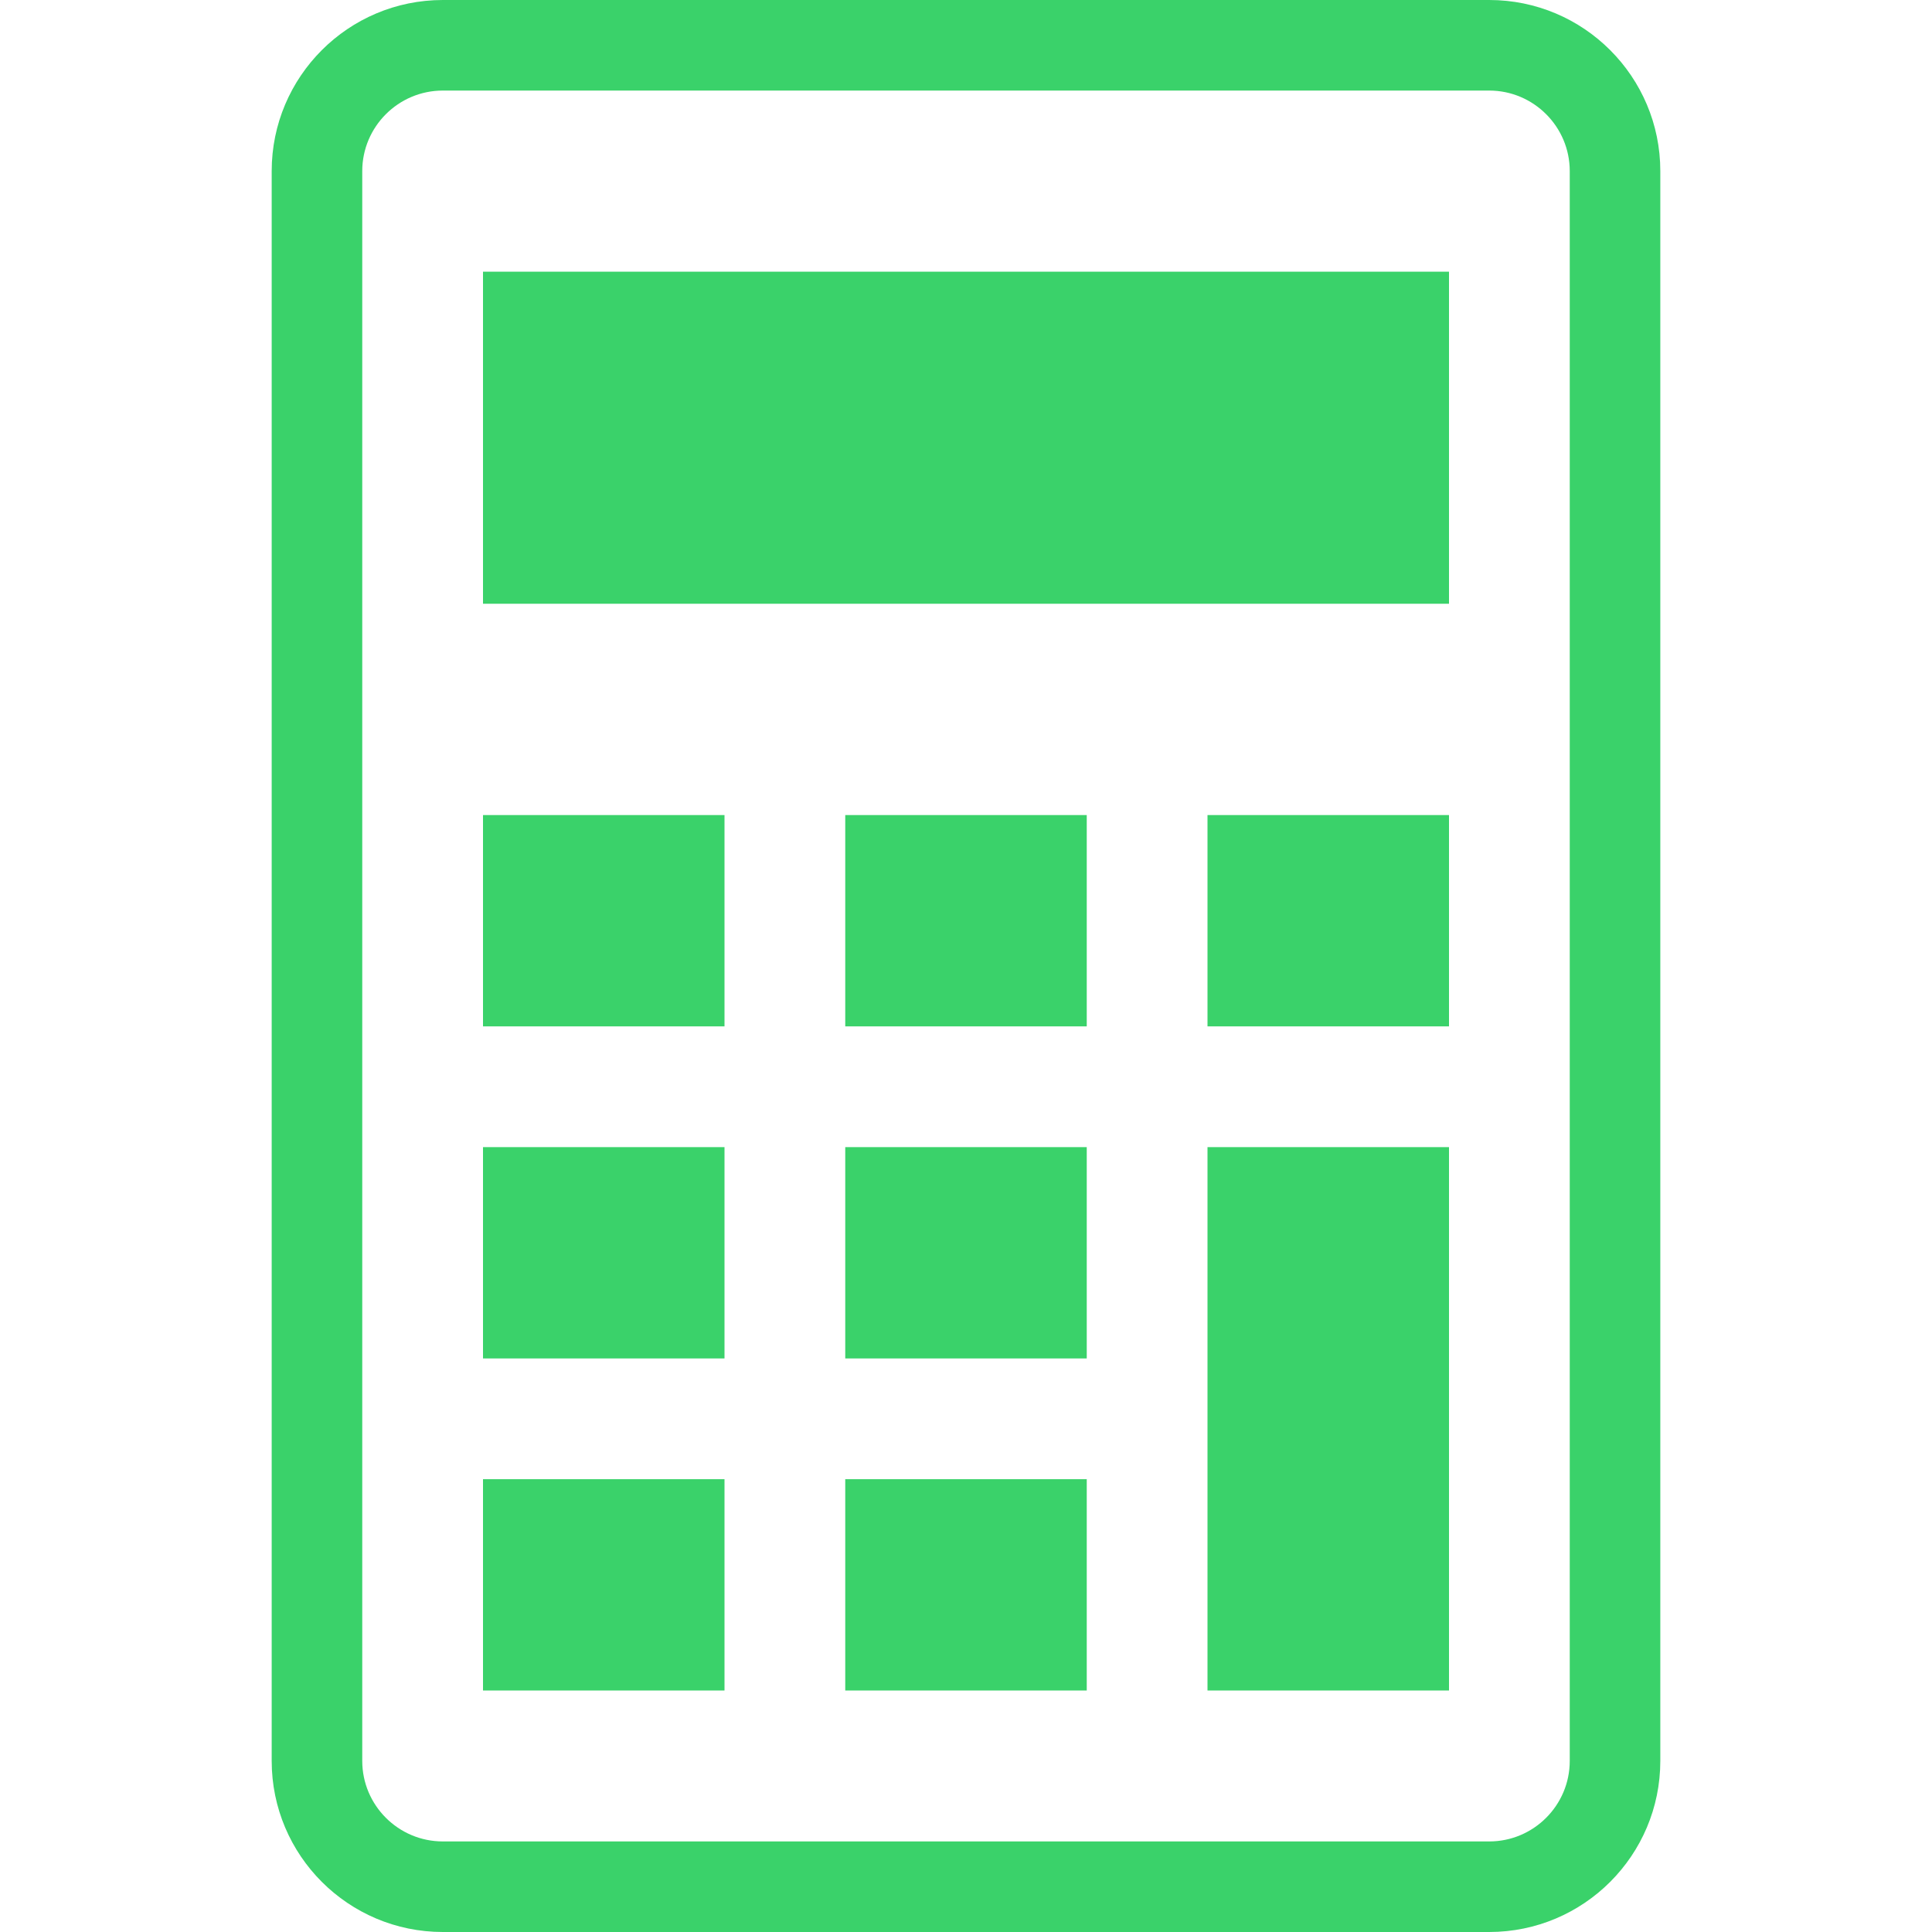
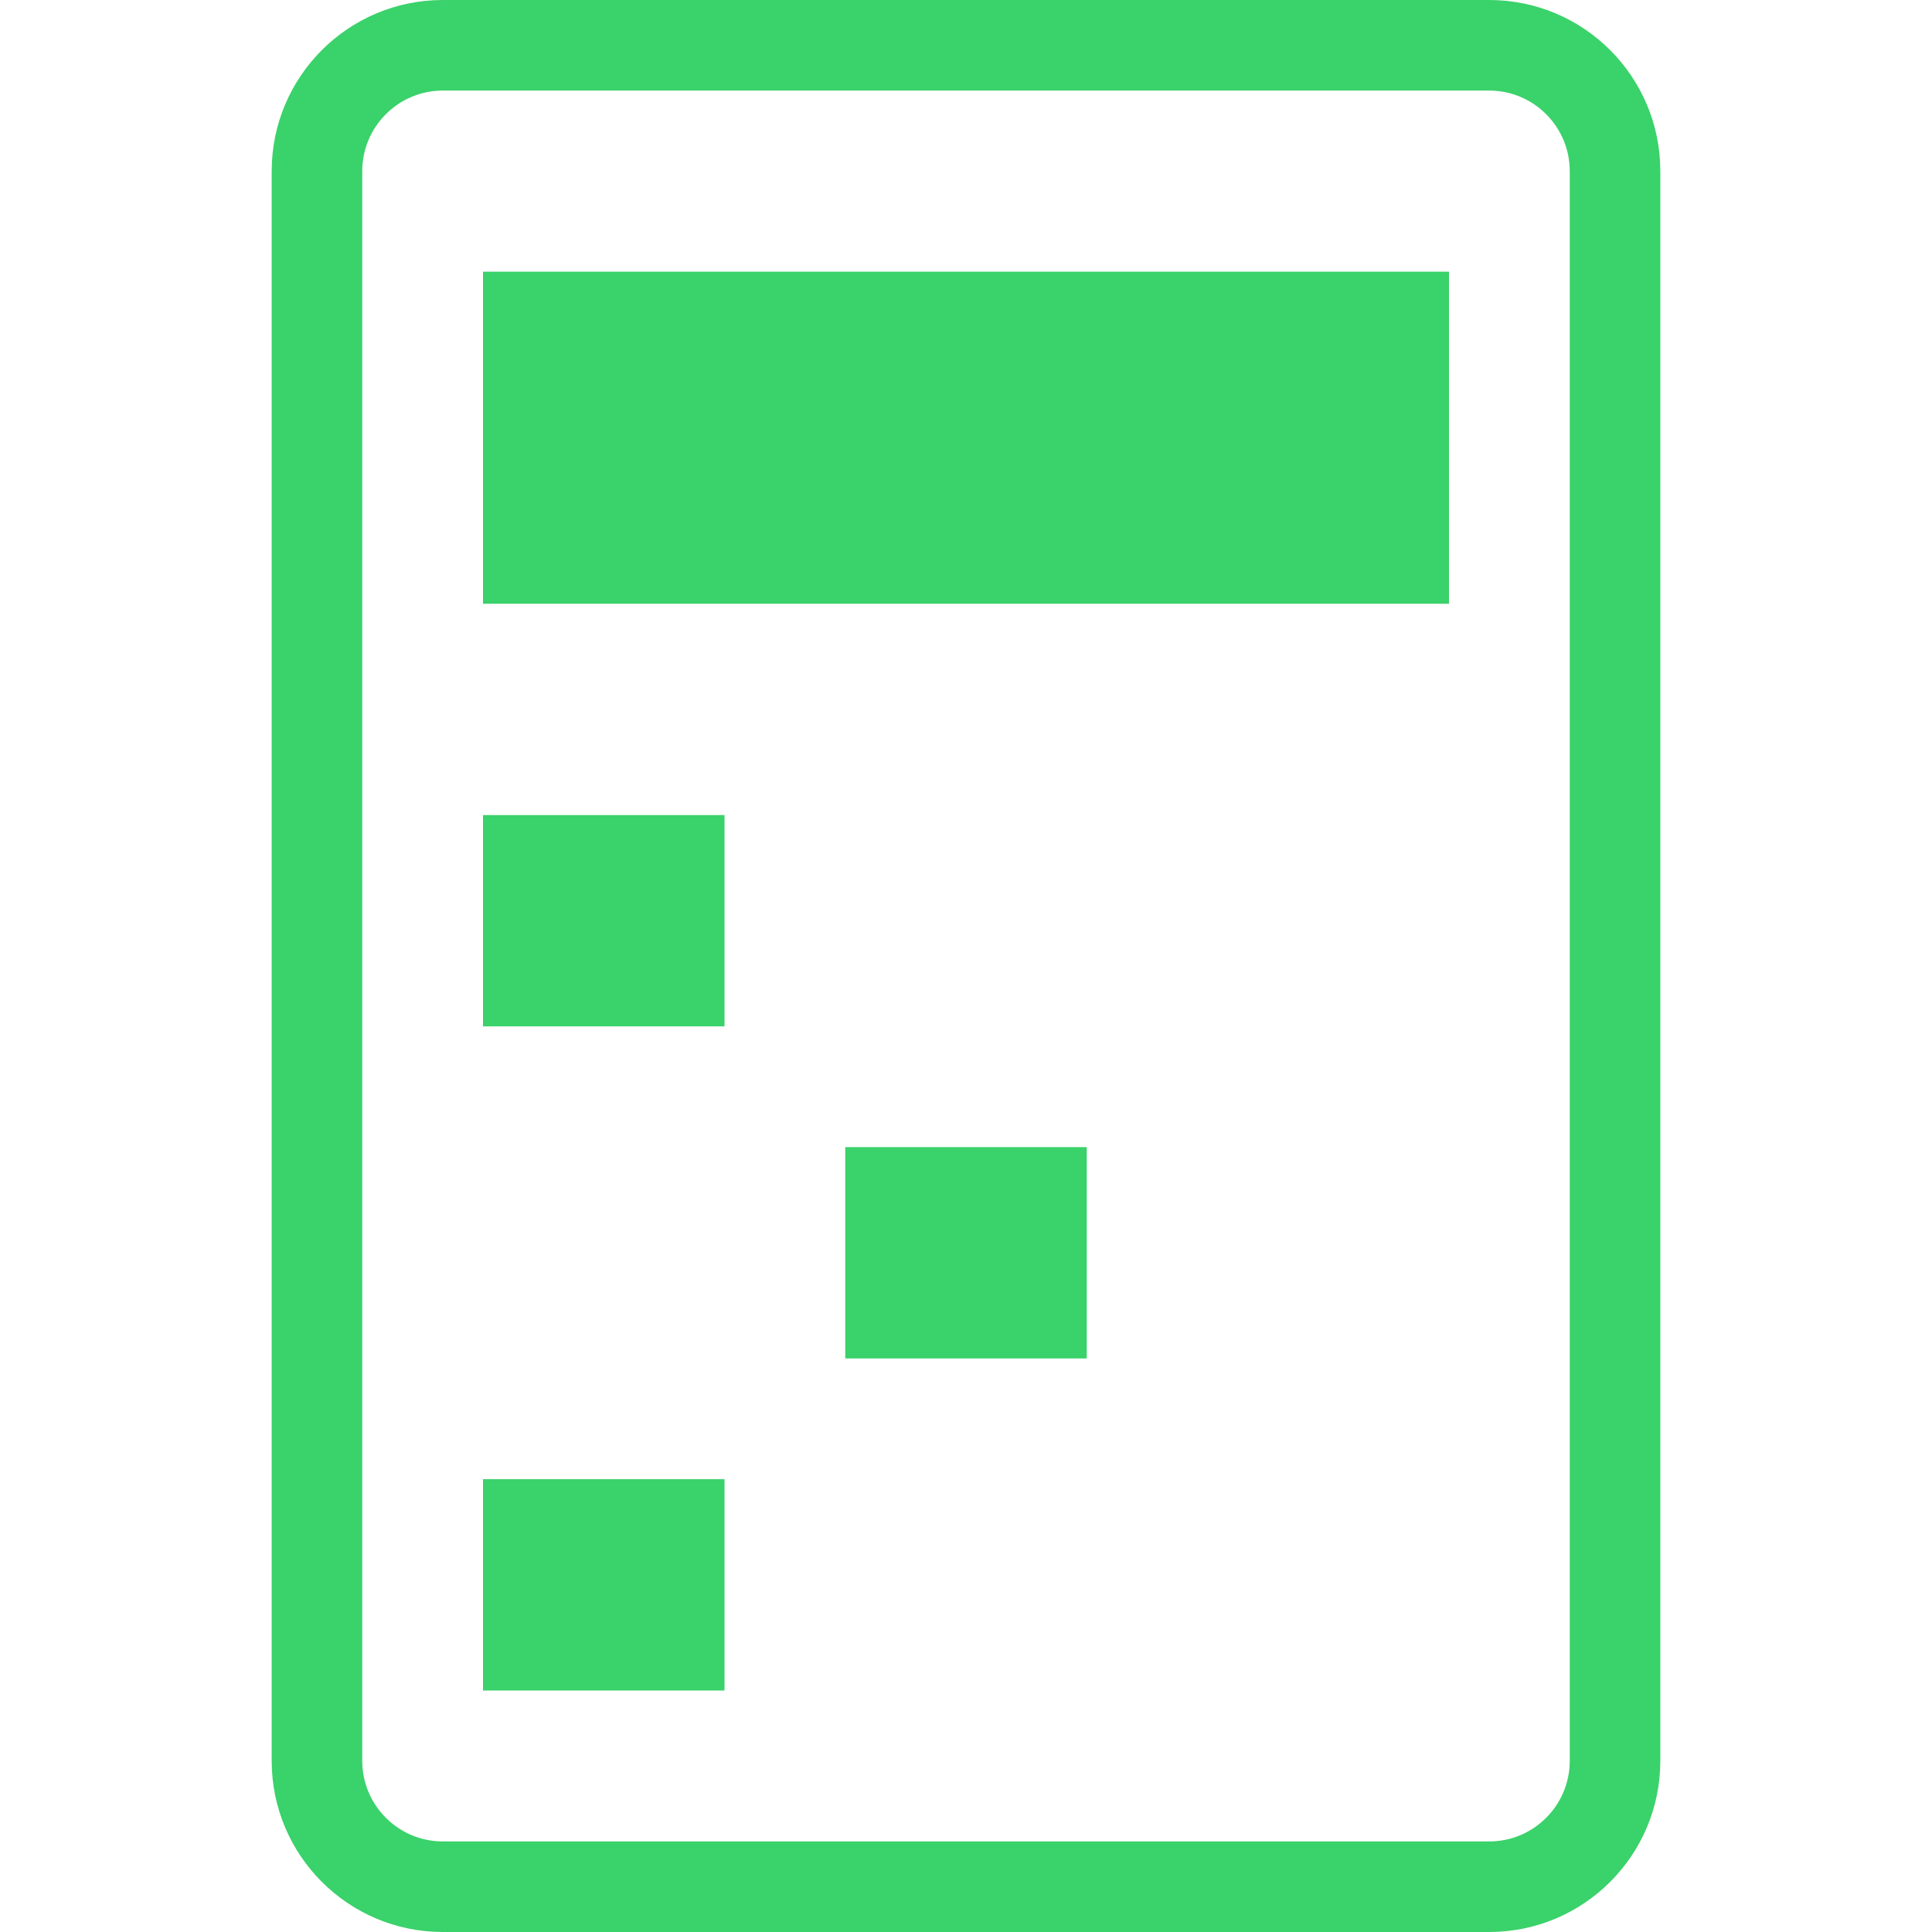
<svg xmlns="http://www.w3.org/2000/svg" version="1.1" id="_x32_" x="0px" y="0px" width="512px" height="512px" viewBox="0 0 512 512" style="width: 128px; height: 128px; opacity: 1;" xml:space="preserve">
  <style type="text/css">

	.st0{fill:#4B4B4B;}

</style>
  <g>
    <path class="st0" d="M394.656,0H117.359C92.313,0,72,20.313,72,45.344v421.313C72,491.688,92.313,512,117.359,512h277.297   C419.688,512,440,491.688,440,466.656V45.344C440,20.313,419.688,0,394.656,0z M416,466.656c0,11.766-9.578,21.344-21.344,21.344   H117.359C105.578,488,96,478.422,96,466.656V45.344C96,33.578,105.578,24,117.359,24h277.297C406.422,24,416,33.578,416,45.344   V466.656z" style="fill: rgb(58, 210, 106);" />
    <rect x="128" y="392" class="st0" width="64" height="56" style="fill: rgb(58, 210, 106);" />
-     <rect x="128" y="304" class="st0" width="64" height="56" style="fill: rgb(58, 210, 106);" />
    <rect x="128" y="216" class="st0" width="64" height="56" style="fill: rgb(58, 210, 106);" />
-     <rect x="224" y="392" class="st0" width="64" height="56" style="fill: rgb(58, 210, 106);" />
    <rect x="224" y="304" class="st0" width="64" height="56" style="fill: rgb(58, 210, 106);" />
-     <rect x="224" y="216" class="st0" width="64" height="56" style="fill: rgb(58, 210, 106);" />
-     <rect x="320" y="304" class="st0" width="64" height="144" style="fill: rgb(58, 210, 106);" />
-     <rect x="320" y="216" class="st0" width="64" height="56" style="fill: rgb(58, 210, 106);" />
    <rect x="128" y="72" class="st0" width="256" height="88" style="fill: rgb(58, 210, 106);" />
  </g>
</svg>